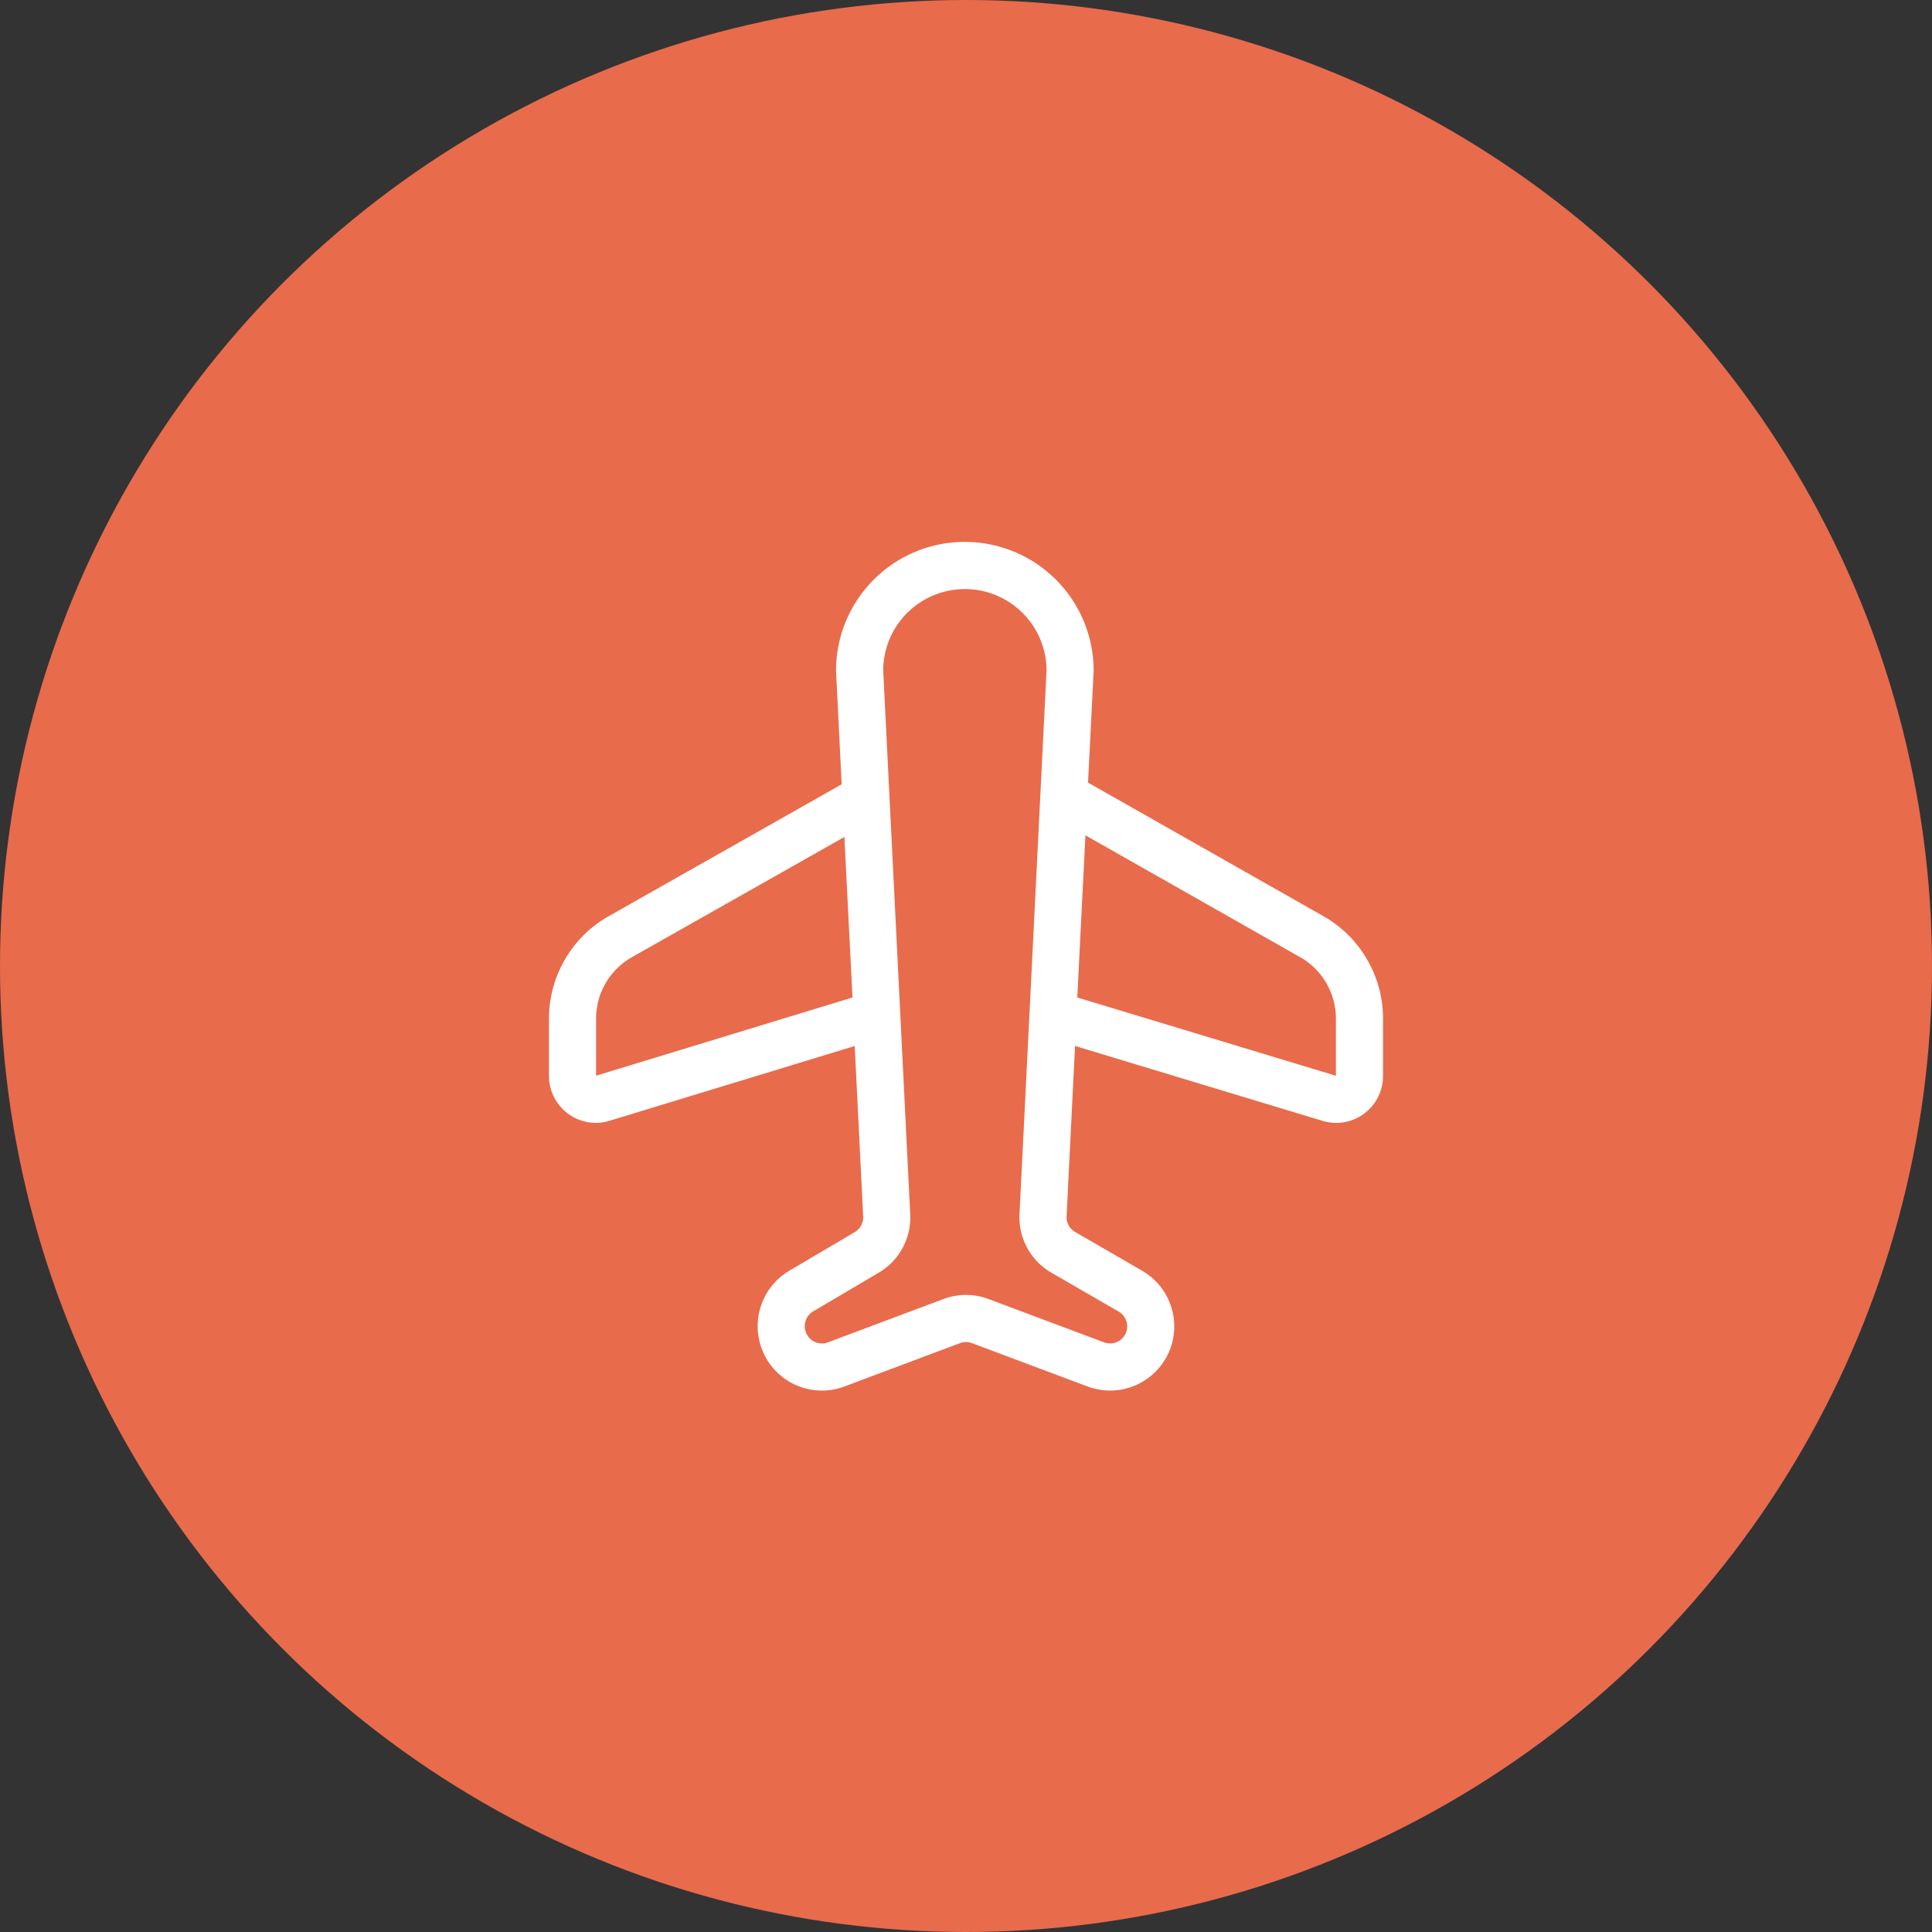
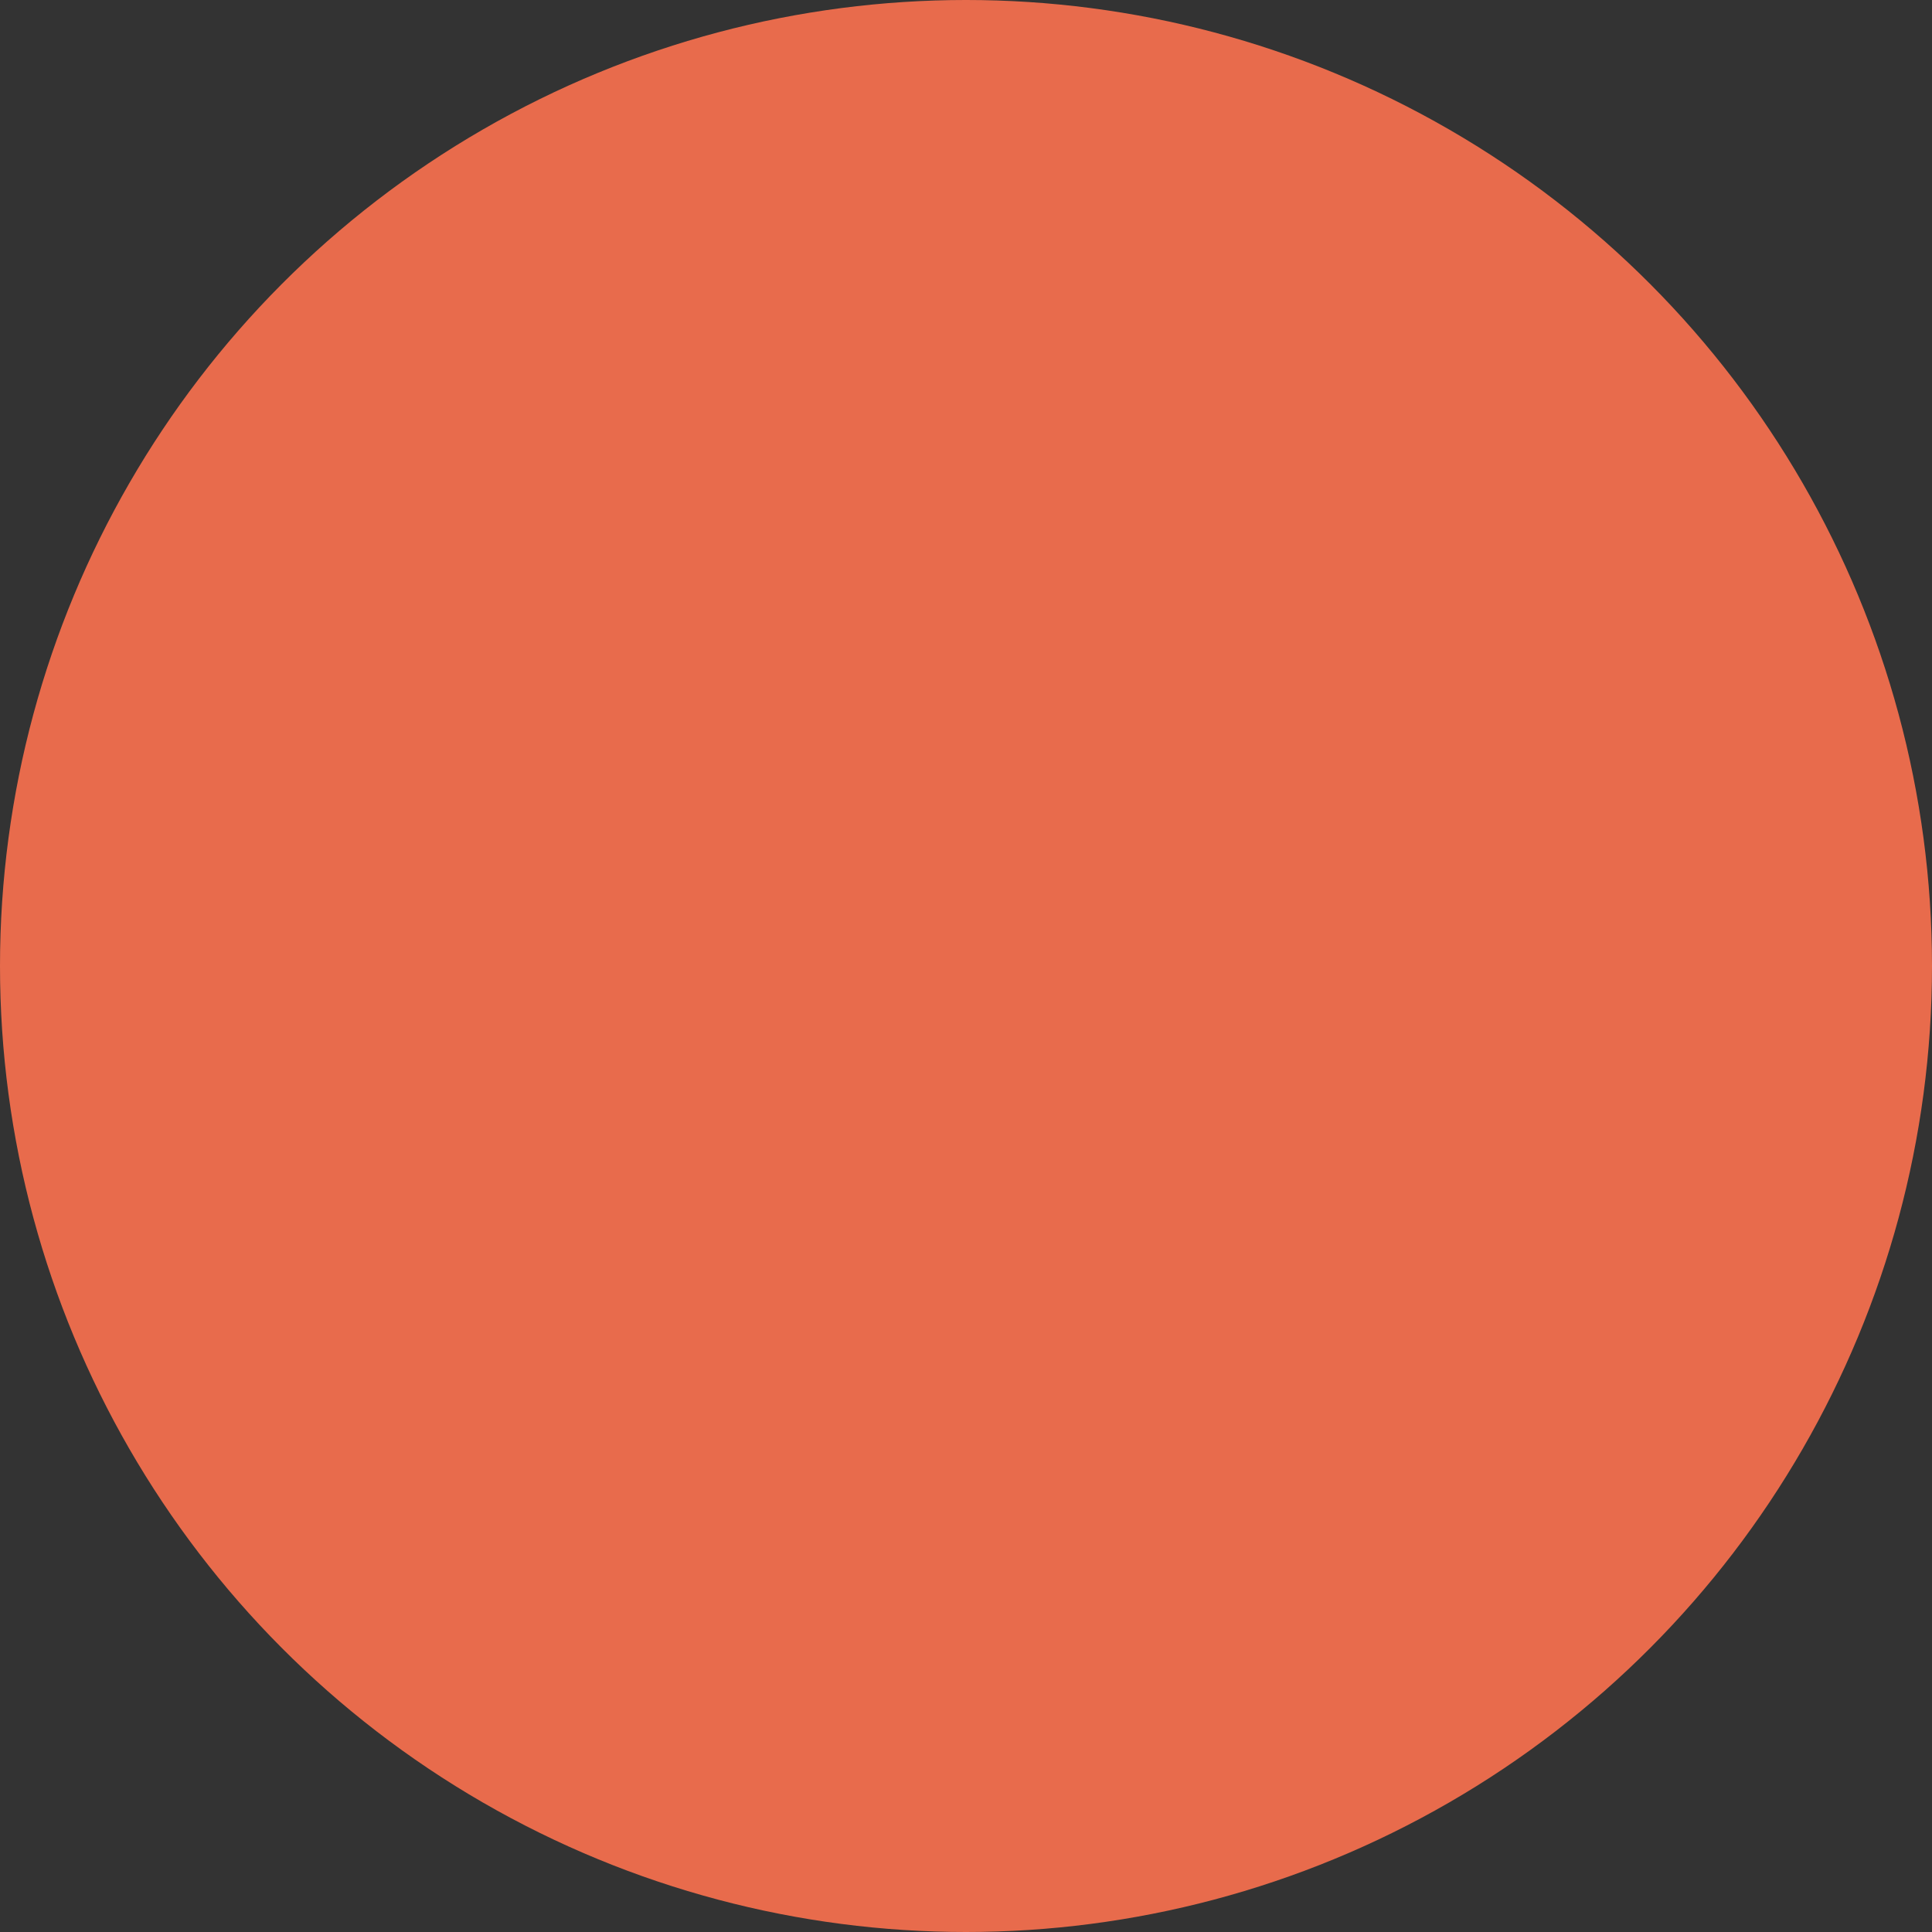
<svg xmlns="http://www.w3.org/2000/svg" viewBox="0 0 820 820">
  <rect x="0" y="0" width="820" height="820" fill="#333333" stroke="none" />
  <g fill="none" fill-rule="evenodd">
    <circle fill="#E86B4C" cx="410" cy="410" r="410" />
-     <path d="M407.914 230.023a54.665 54.665 0 0 1 56.262 54.641l-.008.251-.013.249-2.354 47 99.941 56.709a50.028 50.028 0 0 1 25.259 42.953v24.766c.048 10.988-8.808 19.942-19.796 20.013a20.166 20.166 0 0 1-5.332-.722l-.52-.15-105.07-31.792-3.593 72.3a7.218 7.218 0 0 0 3.379 6.494l.232.14 28.5 16.486a27.32 27.32 0 0 1 12.827 30.05l-.108.43a27.252 27.252 0 0 1-35.47 18.79l-.462-.168-49.043-18.39a7.241 7.241 0 0 0-4.78-.11l-.31.11-49.043 18.39a27.251 27.251 0 0 1-35.81-18.175l-.158-.589a27.35 27.35 0 0 1 12.169-30.122l.354-.214 27.832-16.42a7.233 7.233 0 0 0 3.567-6.323l-.008-.278-3.592-72.383-104.06 31.732a20.066 20.066 0 0 1-5.876.887 19.924 19.924 0 0 1-14.06-5.902A19.94 19.94 0 0 1 233 457v-24.602a50.009 50.009 0 0 1 24.843-43.252l.468-.27 98.922-55.99-2.373-47.722a9.356 9.356 0 0 1-.014-.5c0-29.569 23.512-53.777 53.068-54.64Zm2.881 20.028a34.668 34.668 0 0 0-35.933 33.86l-.008.52 11.474 230.919a27.175 27.175 0 0 1-12.978 24.589l-.389.233-27.832 16.42a7.281 7.281 0 0 0-3.392 7.816l.1.406a7.251 7.251 0 0 0 9.263 5.028l.289-.102 49.043-18.39a27.25 27.25 0 0 1 18.648-.178l.489.178 49.043 18.39a7.25 7.25 0 0 0 9.472-4.65l.088-.307a7.268 7.268 0 0 0-3.153-7.969l-.232-.14-28.5-16.485a27.144 27.144 0 0 1-13.592-24.493l.02-.45 11.473-230.814c-.141-18.548-14.857-33.7-33.393-34.381Zm49.897 104.476-3.457 68.83L567 456.592v-24.227a30 30 0 0 0-14.739-25.86l-.405-.236-91.164-51.742Zm-102.309.711-90.225 51.047a29.981 29.981 0 0 0-15.155 25.644l-.003.47v24.161l108.823-33.199-3.44-68.123Z" fill="#FFF" fill-rule="nonzero" />
  </g>
</svg>